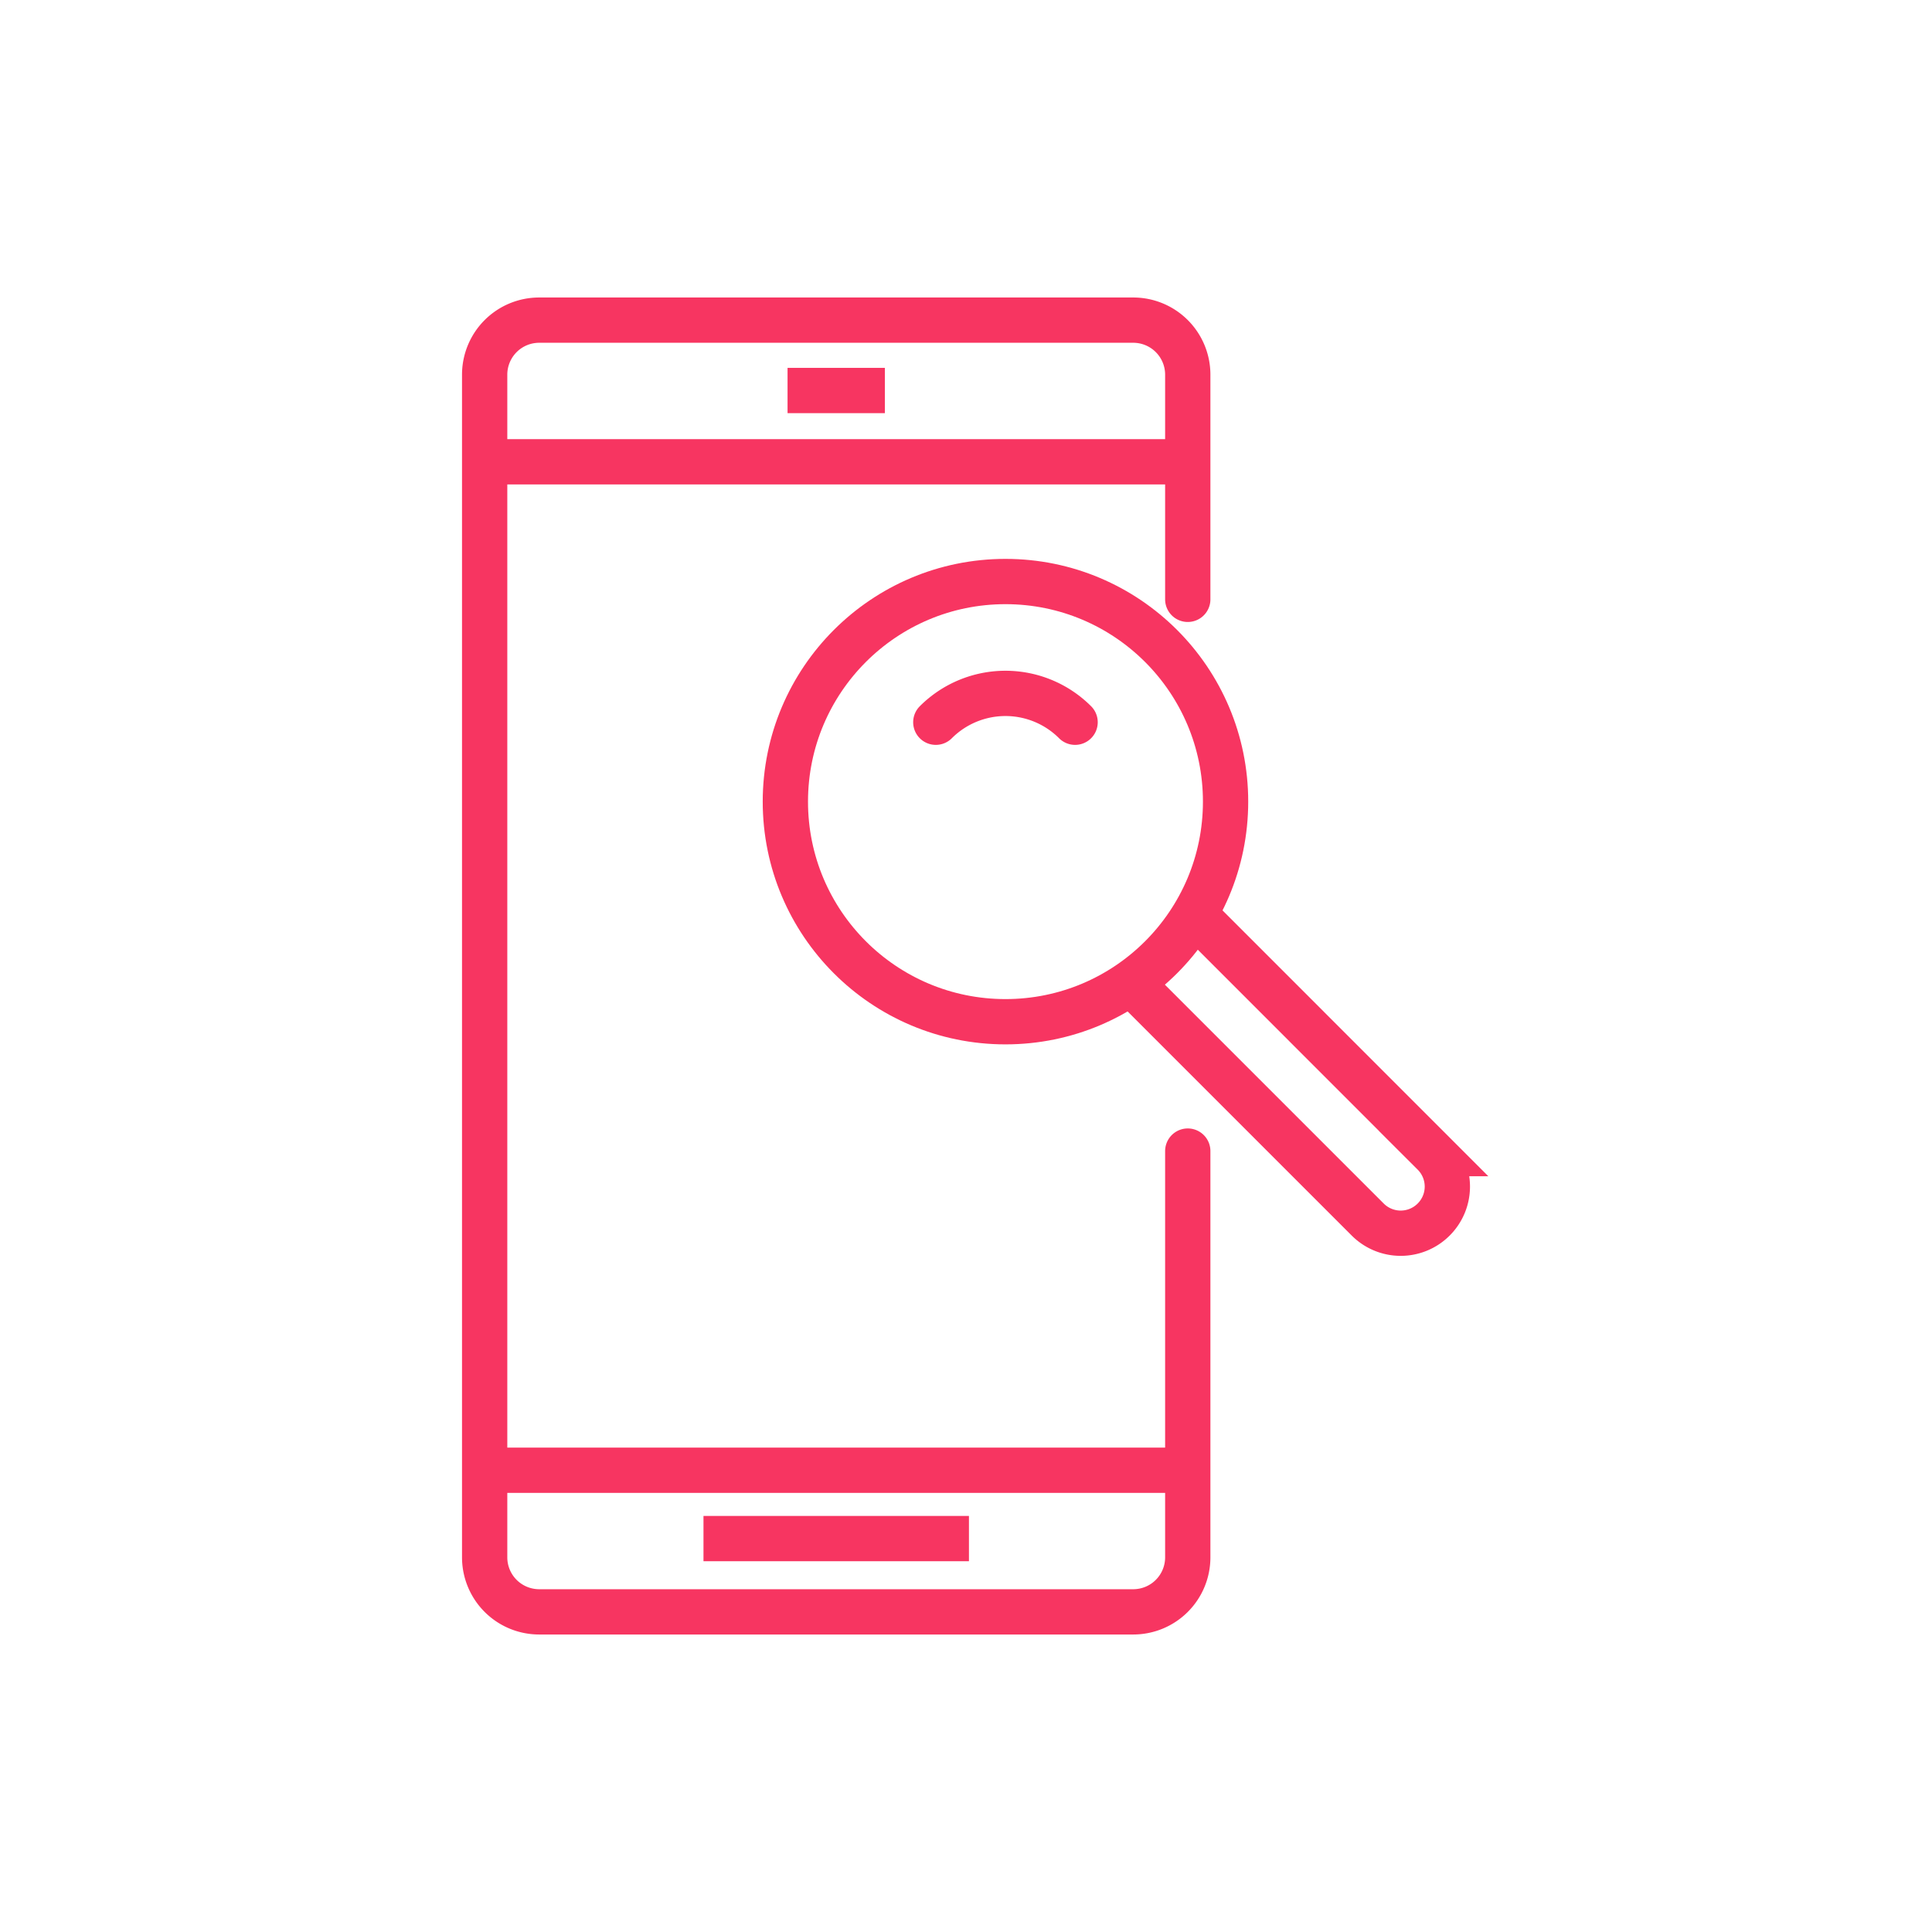
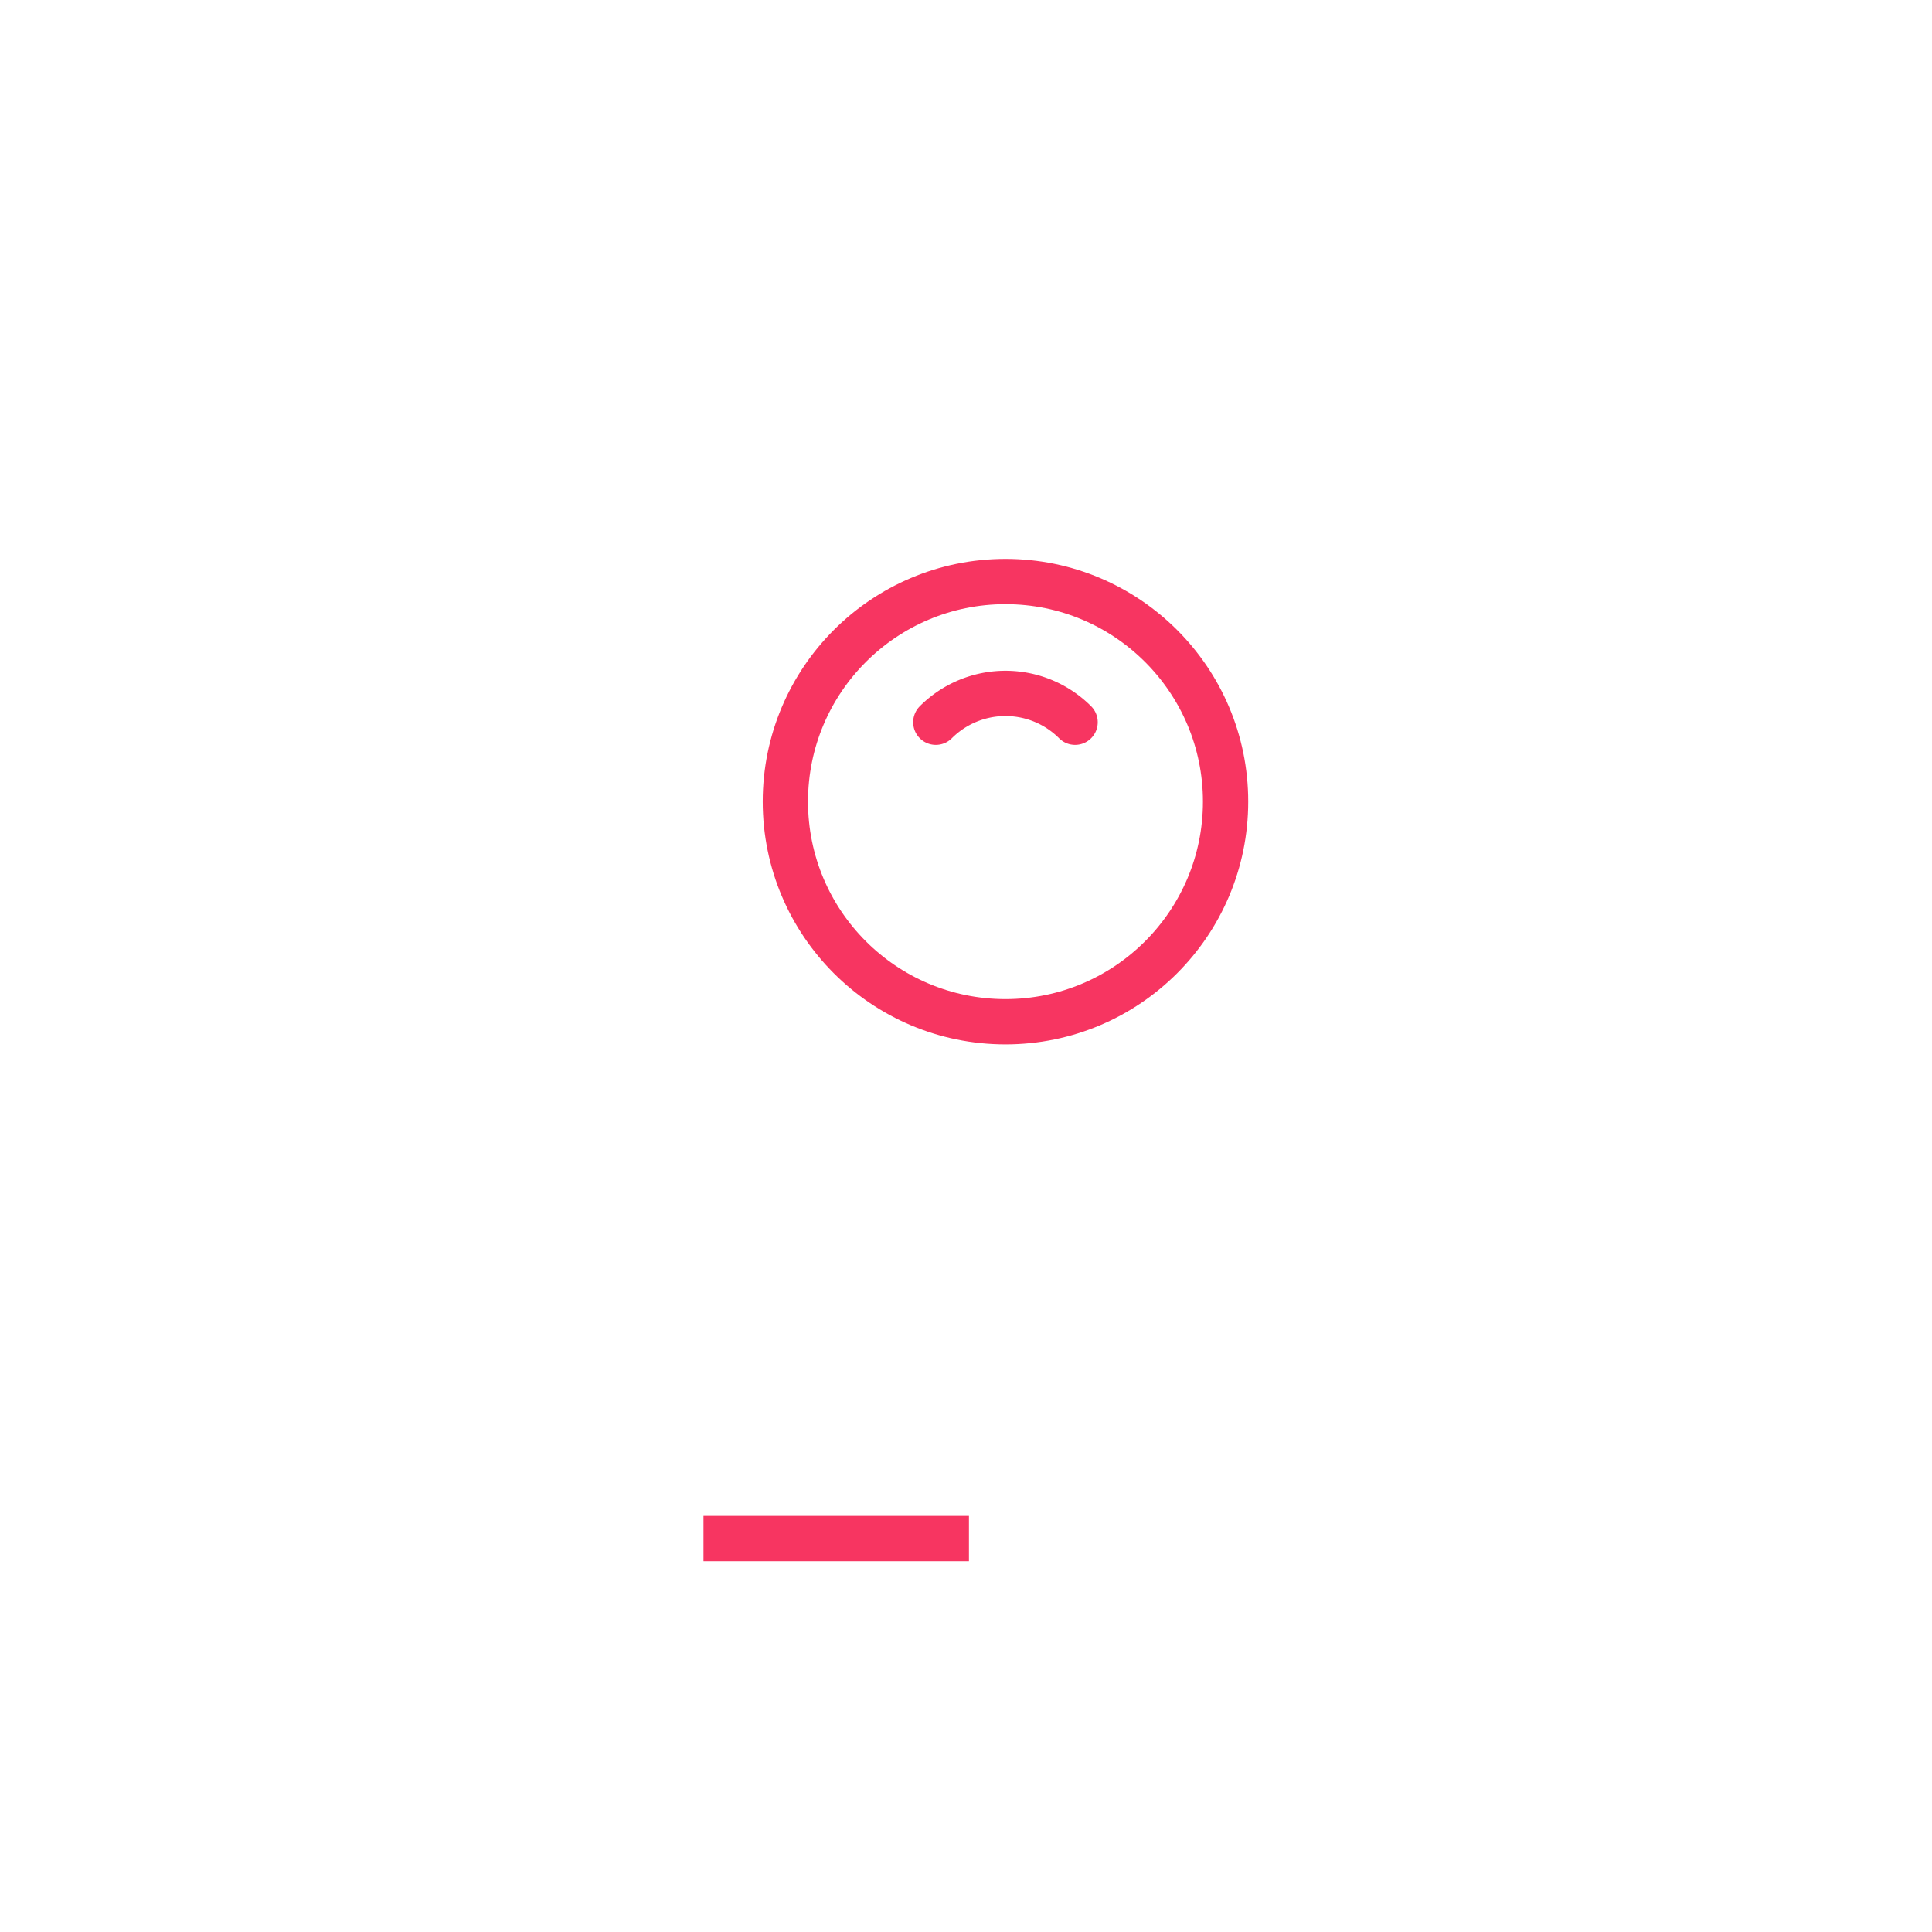
<svg xmlns="http://www.w3.org/2000/svg" id="Layer_1" data-name="Layer 1" viewBox="0 0 512 512">
  <defs>
    <style>.cls-1,.cls-2{fill:none;stroke:#f73561;stroke-miterlimit:10;stroke-width:12px;}.cls-1{stroke-linecap:round;}</style>
  </defs>
  <title>iconos</title>
-   <path class="cls-1" d="M314.77,305.05V412.71a14.45,14.45,0,0,1-14.46,14.45H142.9a14.45,14.45,0,0,1-14.46-14.45V99.29A14.45,14.45,0,0,1,142.9,84.84H300.31a14.45,14.45,0,0,1,14.46,14.45v59.54" />
  <line class="cls-2" x1="186.43" y1="407.74" x2="256.78" y2="407.74" />
-   <line class="cls-2" x1="208.71" y1="103.49" x2="234.5" y2="103.49" />
-   <line class="cls-2" x1="128.44" y1="122.38" x2="314.77" y2="122.38" />
-   <line class="cls-2" x1="128.44" y1="389.63" x2="314.77" y2="389.63" />
  <circle class="cls-2" cx="266.46" cy="212.44" r="58.33" />
  <path class="cls-1" d="M248,191.4a26.1,26.1,0,0,1,36.91,0" />
-   <path class="cls-2" d="M317.15,242.92l62.79,62.8a12.34,12.34,0,0,1,0,17.47h0a12.35,12.35,0,0,1-17.48,0L299.67,260.4" />
</svg>